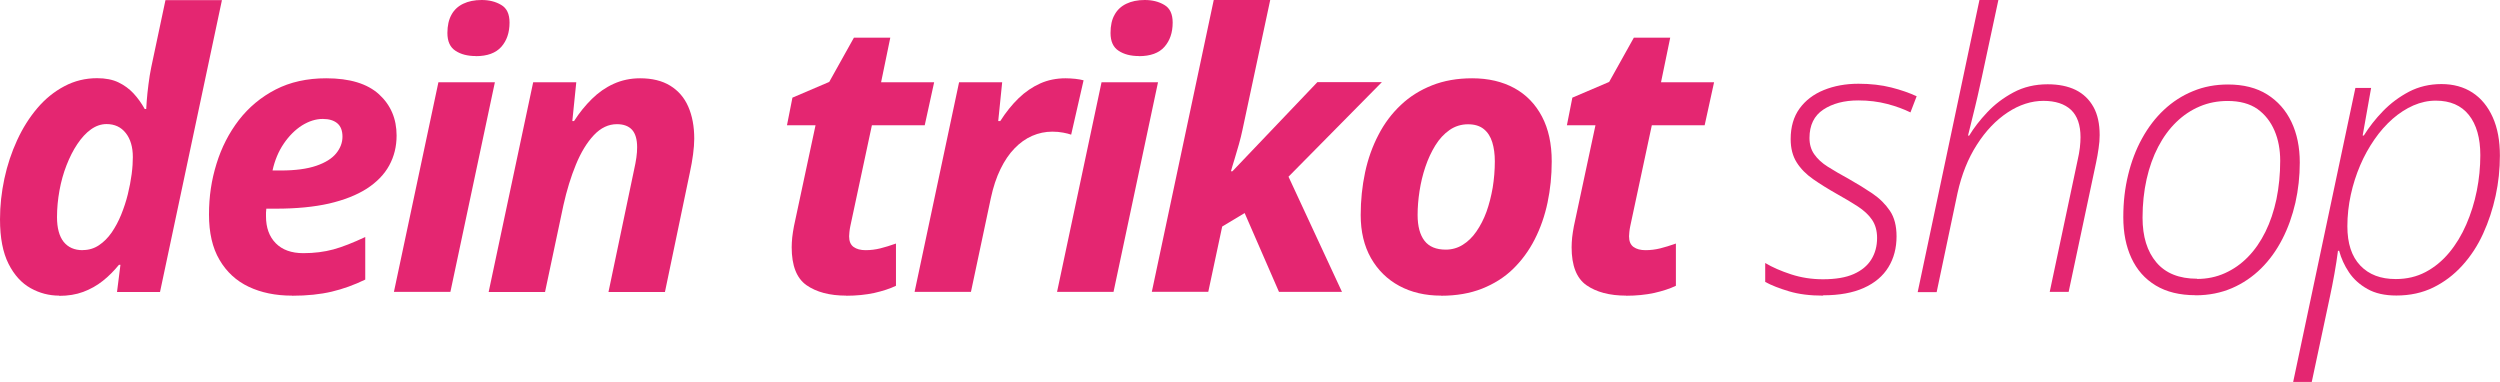
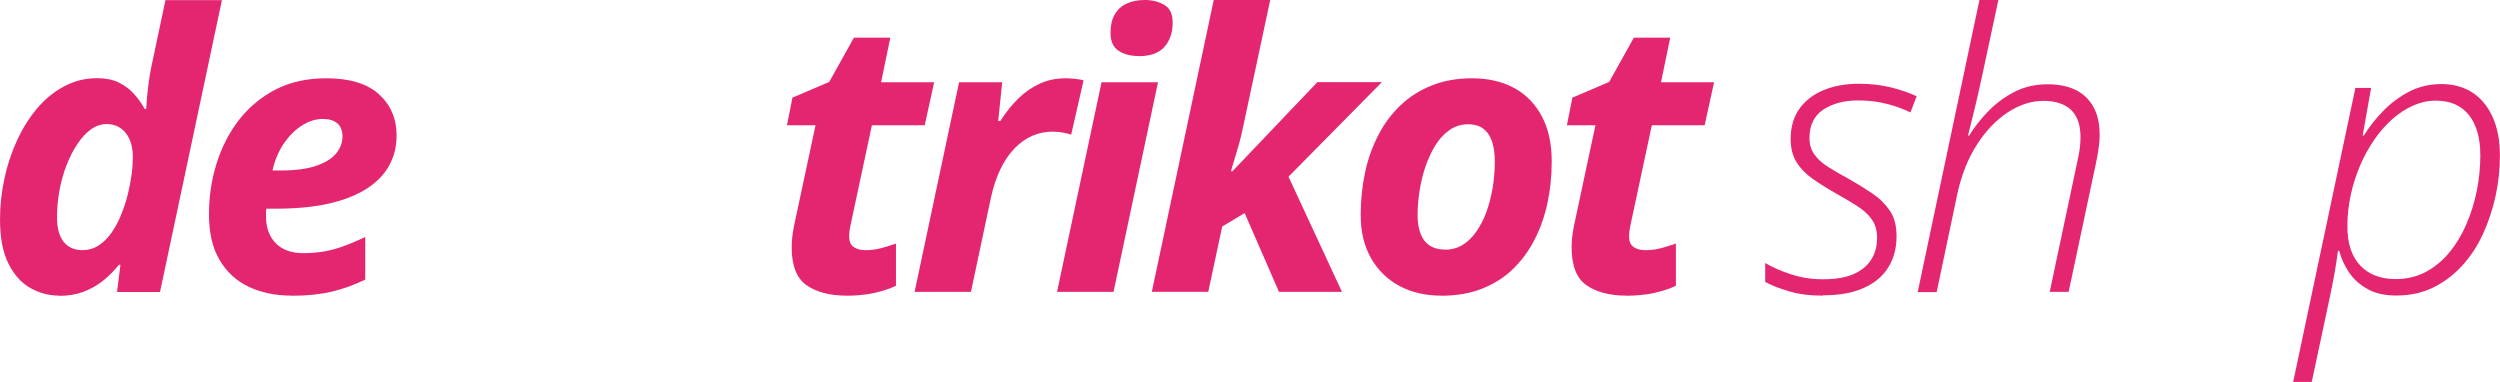
<svg xmlns="http://www.w3.org/2000/svg" id="uuid-7a67308f-af9c-4c86-ad6c-2e64a22e739c" width="233.74" height="35.72" viewBox="0 0 233.74 35.72">
  <path d="M5.54,27.64c-.95,0-1.84-.23-2.68-.7-.84-.47-1.53-1.22-2.06-2.27-.53-1.05-.8-2.43-.8-4.16,0-1.27.14-2.54.41-3.81.27-1.26.67-2.46,1.19-3.59.52-1.13,1.15-2.13,1.89-3s1.58-1.55,2.53-2.05c.94-.5,1.96-.75,3.06-.75.78,0,1.45.13,1.99.39s1.01.6,1.41,1.03c.4.43.75.92,1.05,1.46h.14c0-.07.02-.33.05-.77s.09-.96.16-1.53c.07-.58.16-1.11.26-1.6l1.33-6.28h5.28l-5.79,27.29h-4.02l.32-2.54h-.14c-.47.57-.97,1.08-1.52,1.51-.54.43-1.15.77-1.82,1.02-.67.25-1.42.37-2.26.37ZM7.75,23.38c.55,0,1.05-.15,1.5-.45.45-.3.85-.7,1.19-1.19.34-.5.64-1.05.89-1.67.25-.62.46-1.25.62-1.9.16-.65.28-1.28.36-1.89.08-.61.11-1.14.11-1.6,0-.93-.22-1.68-.66-2.24-.44-.56-1.04-.84-1.8-.84-.51,0-1,.17-1.46.5s-.88.79-1.27,1.37c-.39.58-.72,1.24-1.01,1.98s-.51,1.53-.66,2.36c-.15.83-.23,1.66-.23,2.49,0,1.02.21,1.79.62,2.31.42.52,1.01.78,1.78.78Z" style="fill:#e42671;" />
  <path d="M27.29,27.64c-1.53,0-2.88-.28-4.04-.83-1.16-.55-2.07-1.39-2.73-2.52-.66-1.12-.98-2.53-.98-4.23s.23-3.22.7-4.74c.47-1.53,1.17-2.89,2.09-4.09.93-1.2,2.08-2.16,3.44-2.86,1.36-.7,2.94-1.05,4.73-1.05,2.2,0,3.84.5,4.94,1.5,1.09,1,1.64,2.28,1.64,3.85,0,1.03-.23,1.96-.69,2.8-.46.84-1.16,1.56-2.1,2.17-.94.6-2.11,1.06-3.52,1.39-1.41.32-3.07.48-4.98.48h-.89c-.01.14-.02.26-.03.37,0,.11,0,.22,0,.35,0,1.05.3,1.89.91,2.51.61.62,1.47.93,2.58.93,1.03,0,1.96-.12,2.81-.35.84-.23,1.83-.62,2.98-1.16v3.98c-1.03.5-2.08.88-3.14,1.13-1.06.25-2.3.38-3.7.38ZM25.47,15.94h.79c1.36,0,2.46-.15,3.31-.44.85-.29,1.47-.68,1.86-1.16.39-.48.59-1,.59-1.56s-.16-.98-.48-1.25c-.32-.27-.77-.41-1.36-.41-.66,0-1.3.21-1.95.61-.64.41-1.21.98-1.7,1.7-.49.72-.84,1.56-1.05,2.51Z" style="fill:#e42671;" />
-   <path d="M36.83,27.29l4.16-19.6h5.28l-4.16,19.6h-5.28ZM44.47,5.24c-.75,0-1.38-.16-1.88-.49-.51-.33-.76-.88-.76-1.67,0-.68.13-1.25.38-1.7.25-.46.62-.8,1.1-1.03.48-.23,1.05-.35,1.72-.35.7,0,1.31.15,1.83.46.52.3.78.85.78,1.65,0,.94-.26,1.69-.77,2.27-.52.58-1.31.87-2.38.87Z" style="fill:#e42671;" />
-   <path d="M45.69,27.29l4.16-19.6h4.03l-.37,3.63h.16c.5-.78,1.06-1.47,1.67-2.07.61-.6,1.28-1.07,2.03-1.41s1.57-.52,2.48-.52c1.12,0,2.06.23,2.81.69.75.46,1.32,1.11,1.69,1.96s.56,1.84.56,3c0,.43-.04.92-.11,1.46-.07.54-.17,1.1-.3,1.7l-2.33,11.17h-5.28l2.4-11.45c.09-.4.16-.77.21-1.12.05-.35.07-.67.07-.96,0-.74-.16-1.28-.47-1.63-.32-.35-.79-.53-1.42-.53-.79,0-1.51.34-2.16,1.03-.64.68-1.2,1.6-1.67,2.74s-.86,2.41-1.17,3.8l-1.72,8.12h-5.28Z" style="fill:#e42671;" />
  <path d="M79.12,27.64c-1.55,0-2.79-.33-3.72-.98-.92-.65-1.38-1.83-1.38-3.54,0-.28.02-.59.05-.92.04-.33.09-.68.16-1.04l2.02-9.45h-2.67l.51-2.58,3.44-1.47,2.31-4.14h3.4l-.86,4.17h4.96l-.88,4.02h-4.94l-2.02,9.45c-.04.18-.06.35-.08.52-.02.17-.03.31-.03.41,0,.47.14.8.42,1,.28.2.65.3,1.12.3s.94-.06,1.38-.17.93-.26,1.46-.45v3.95c-.56.27-1.24.49-2.03.67-.79.17-1.67.26-2.64.26Z" style="fill:#e42671;" />
  <path d="M85.51,27.29l4.16-19.6h4.03l-.37,3.63h.19c.53-.83,1.1-1.54,1.72-2.14.62-.6,1.29-1.05,2.02-1.38.72-.32,1.51-.48,2.37-.48.28,0,.58.02.9.05.32.04.58.08.78.14l-1.16,5.08c-.19-.07-.44-.13-.75-.19s-.65-.09-1.01-.09c-.66,0-1.28.13-1.88.39-.6.26-1.15.65-1.65,1.17-.5.51-.94,1.16-1.32,1.94s-.68,1.68-.9,2.71l-1.86,8.77h-5.28Z" style="fill:#e42671;" />
  <path d="M98.83,27.29l4.16-19.6h5.28l-4.16,19.6h-5.28ZM106.47,5.24c-.75,0-1.38-.16-1.88-.49-.51-.33-.76-.88-.76-1.67,0-.68.12-1.25.38-1.7.25-.46.62-.8,1.1-1.03.48-.23,1.05-.35,1.72-.35.7,0,1.31.15,1.83.46.52.3.78.85.78,1.65,0,.94-.26,1.69-.77,2.27-.51.58-1.31.87-2.38.87Z" style="fill:#e42671;" />
  <path d="M107.69,27.29L113.48,0h5.28l-2.6,12.17c-.08.39-.19.83-.33,1.33-.14.5-.28.98-.42,1.43s-.25.81-.32,1.08h.14l7.94-8.33h6.03l-8.73,8.84,5,10.77h-5.89l-3.21-7.37-2.1,1.26-1.3,6.1h-5.28Z" style="fill:#e42671;" />
  <path d="M134.73,27.64c-1.47,0-2.77-.3-3.9-.91-1.13-.61-2.01-1.48-2.65-2.6-.64-1.13-.96-2.47-.96-4.02,0-1.39.14-2.72.41-3.99s.69-2.44,1.25-3.51c.55-1.07,1.25-2,2.09-2.79.83-.79,1.81-1.4,2.92-1.84s2.36-.66,3.75-.66c1.52,0,2.83.31,3.95.92,1.11.61,1.97,1.5,2.58,2.66.61,1.16.91,2.55.91,4.19,0,1.33-.13,2.62-.39,3.85s-.66,2.38-1.2,3.44c-.54,1.06-1.22,1.98-2.03,2.77s-1.79,1.4-2.9,1.84c-1.12.44-2.39.66-3.81.66ZM135.16,23.34c.58,0,1.12-.15,1.6-.45s.91-.71,1.28-1.25.69-1.15.94-1.84c.25-.7.44-1.45.58-2.25.13-.81.2-1.63.2-2.47,0-.67-.08-1.26-.24-1.78s-.42-.93-.79-1.23-.86-.45-1.48-.45-1.22.18-1.73.54-.95.83-1.32,1.43c-.37.6-.68,1.26-.93,2-.25.74-.43,1.49-.55,2.27-.12.78-.18,1.52-.18,2.24,0,1.06.22,1.87.65,2.42s1.09.82,1.98.82Z" style="fill:#e42671;" />
  <path d="M152.04,27.64c-1.55,0-2.79-.33-3.72-.98-.92-.65-1.38-1.83-1.38-3.54,0-.28.02-.59.05-.92.04-.33.09-.68.16-1.04l2.02-9.45h-2.67l.51-2.58,3.44-1.47,2.31-4.14h3.4l-.86,4.17h4.96l-.88,4.02h-4.94l-2.02,9.45c-.04.18-.06.35-.08.52-.02.17-.03.31-.03.41,0,.47.14.8.42,1,.28.2.65.3,1.12.3s.94-.06,1.38-.17.93-.26,1.46-.45v3.95c-.56.27-1.24.49-2.03.67-.79.17-1.67.26-2.64.26Z" style="fill:#e42671;" />
  <path d="M170.46,27.64c-1.22,0-2.28-.13-3.18-.4-.91-.27-1.65-.56-2.24-.88v-1.77c.67.4,1.47.75,2.42,1.06s1.94.46,2.98.46c1.18,0,2.14-.16,2.88-.49s1.28-.78,1.64-1.36c.36-.58.54-1.25.54-2.01,0-.68-.16-1.24-.47-1.7s-.76-.87-1.32-1.24c-.57-.37-1.22-.76-1.96-1.17-.83-.47-1.57-.93-2.23-1.39-.66-.46-1.17-.98-1.54-1.57-.37-.59-.56-1.31-.56-2.17,0-1.15.28-2.1.83-2.86.55-.76,1.31-1.34,2.27-1.73.96-.39,2.04-.59,3.24-.59,1.13,0,2.16.12,3.07.35.91.23,1.7.51,2.37.82l-.58,1.51c-.61-.3-1.33-.57-2.17-.79s-1.74-.33-2.71-.33c-1.32,0-2.41.29-3.27.86-.86.57-1.29,1.46-1.29,2.65,0,.6.15,1.11.45,1.53.3.43.72.82,1.28,1.17.56.35,1.21.73,1.96,1.14.78.44,1.51.89,2.19,1.35s1.22,1,1.64,1.62.62,1.42.62,2.39c0,1.09-.25,2.05-.76,2.88-.51.83-1.27,1.48-2.3,1.94-1.02.46-2.29.69-3.8.69Z" style="fill:#e42671;" />
  <path d="M179.3,27.29l5.77-27.29h1.77l-1.54,7.19c-.13.6-.27,1.21-.41,1.84-.15.63-.29,1.25-.45,1.87-.15.61-.3,1.21-.44,1.78h.11c.43-.71.99-1.44,1.68-2.17.69-.74,1.51-1.36,2.46-1.87.95-.51,2.02-.76,3.2-.76,1.03,0,1.9.18,2.62.53.72.36,1.27.89,1.66,1.59s.58,1.58.58,2.63c0,.39-.03.8-.1,1.24-.06.44-.14.89-.24,1.36l-2.56,12.06h-1.77l2.6-12.27c.1-.44.18-.85.22-1.22s.06-.69.06-.97c0-1.15-.3-2-.89-2.56-.6-.56-1.46-.84-2.58-.84s-2.25.36-3.34,1.08-2.05,1.72-2.88,3.02c-.83,1.29-1.43,2.8-1.81,4.52l-1.95,9.26h-1.77Z" style="fill:#e42671;" />
-   <path d="M205.27,27.6c-1.47,0-2.71-.3-3.72-.91-1.01-.61-1.76-1.46-2.27-2.56-.51-1.1-.76-2.37-.76-3.82s.15-2.71.45-3.95c.3-1.24.73-2.38,1.3-3.41.57-1.04,1.25-1.93,2.05-2.68.8-.75,1.71-1.34,2.72-1.75,1.01-.42,2.1-.62,3.27-.62,1.45,0,2.67.31,3.66.93.99.62,1.75,1.48,2.27,2.57.52,1.09.78,2.36.78,3.8,0,1.29-.14,2.54-.41,3.75-.28,1.22-.68,2.35-1.22,3.4-.54,1.05-1.2,1.97-1.99,2.75s-1.7,1.4-2.72,1.84c-1.02.44-2.16.67-3.41.67ZM205.42,26.08c.93,0,1.8-.18,2.6-.54s1.52-.86,2.16-1.52c.64-.65,1.18-1.44,1.63-2.35.45-.91.79-1.93,1.03-3.05.23-1.12.35-2.32.35-3.59,0-1.03-.17-1.97-.53-2.81s-.89-1.52-1.6-2.03c-.72-.5-1.65-.75-2.78-.75-.94,0-1.81.17-2.61.51-.81.34-1.54.83-2.2,1.47-.66.64-1.22,1.41-1.69,2.31s-.83,1.91-1.08,3.02c-.25,1.12-.38,2.32-.38,3.6,0,1.77.43,3.16,1.29,4.18.86,1.02,2.13,1.53,3.81,1.53Z" style="fill:#e42671;" />
  <path d="M214.4,35.72l5.82-27.5h1.47l-.79,4.45h.11c.49-.79,1.09-1.56,1.8-2.29.71-.73,1.52-1.33,2.43-1.81.91-.47,1.92-.71,3.03-.71s2.09.27,2.9.8c.81.53,1.44,1.3,1.89,2.3.45,1,.67,2.19.67,3.59,0,1.26-.13,2.52-.4,3.76s-.66,2.43-1.17,3.54c-.51,1.12-1.16,2.11-1.95,2.98s-1.69,1.55-2.71,2.05c-1.02.5-2.17.75-3.45.75-1.08,0-1.98-.2-2.7-.61-.72-.4-1.3-.92-1.73-1.56-.43-.64-.73-1.31-.92-2.01h-.11c-.08.64-.19,1.36-.33,2.14s-.28,1.5-.42,2.14l-1.7,7.98h-1.75ZM224,26.09c1.03,0,1.96-.22,2.79-.66.83-.44,1.56-1.04,2.2-1.81.64-.77,1.17-1.65,1.6-2.64.43-.99.76-2.04.98-3.14.22-1.1.33-2.21.33-3.33,0-1.61-.36-2.87-1.07-3.76-.71-.89-1.74-1.34-3.09-1.34-.71,0-1.41.15-2.1.45-.68.3-1.33.72-1.95,1.26-.61.54-1.18,1.18-1.69,1.92-.51.74-.96,1.54-1.33,2.41-.37.87-.67,1.79-.88,2.76-.21.97-.32,1.95-.32,2.95,0,1.6.4,2.82,1.21,3.67s1.91,1.26,3.3,1.26Z" style="fill:#e42671;" />
</svg>